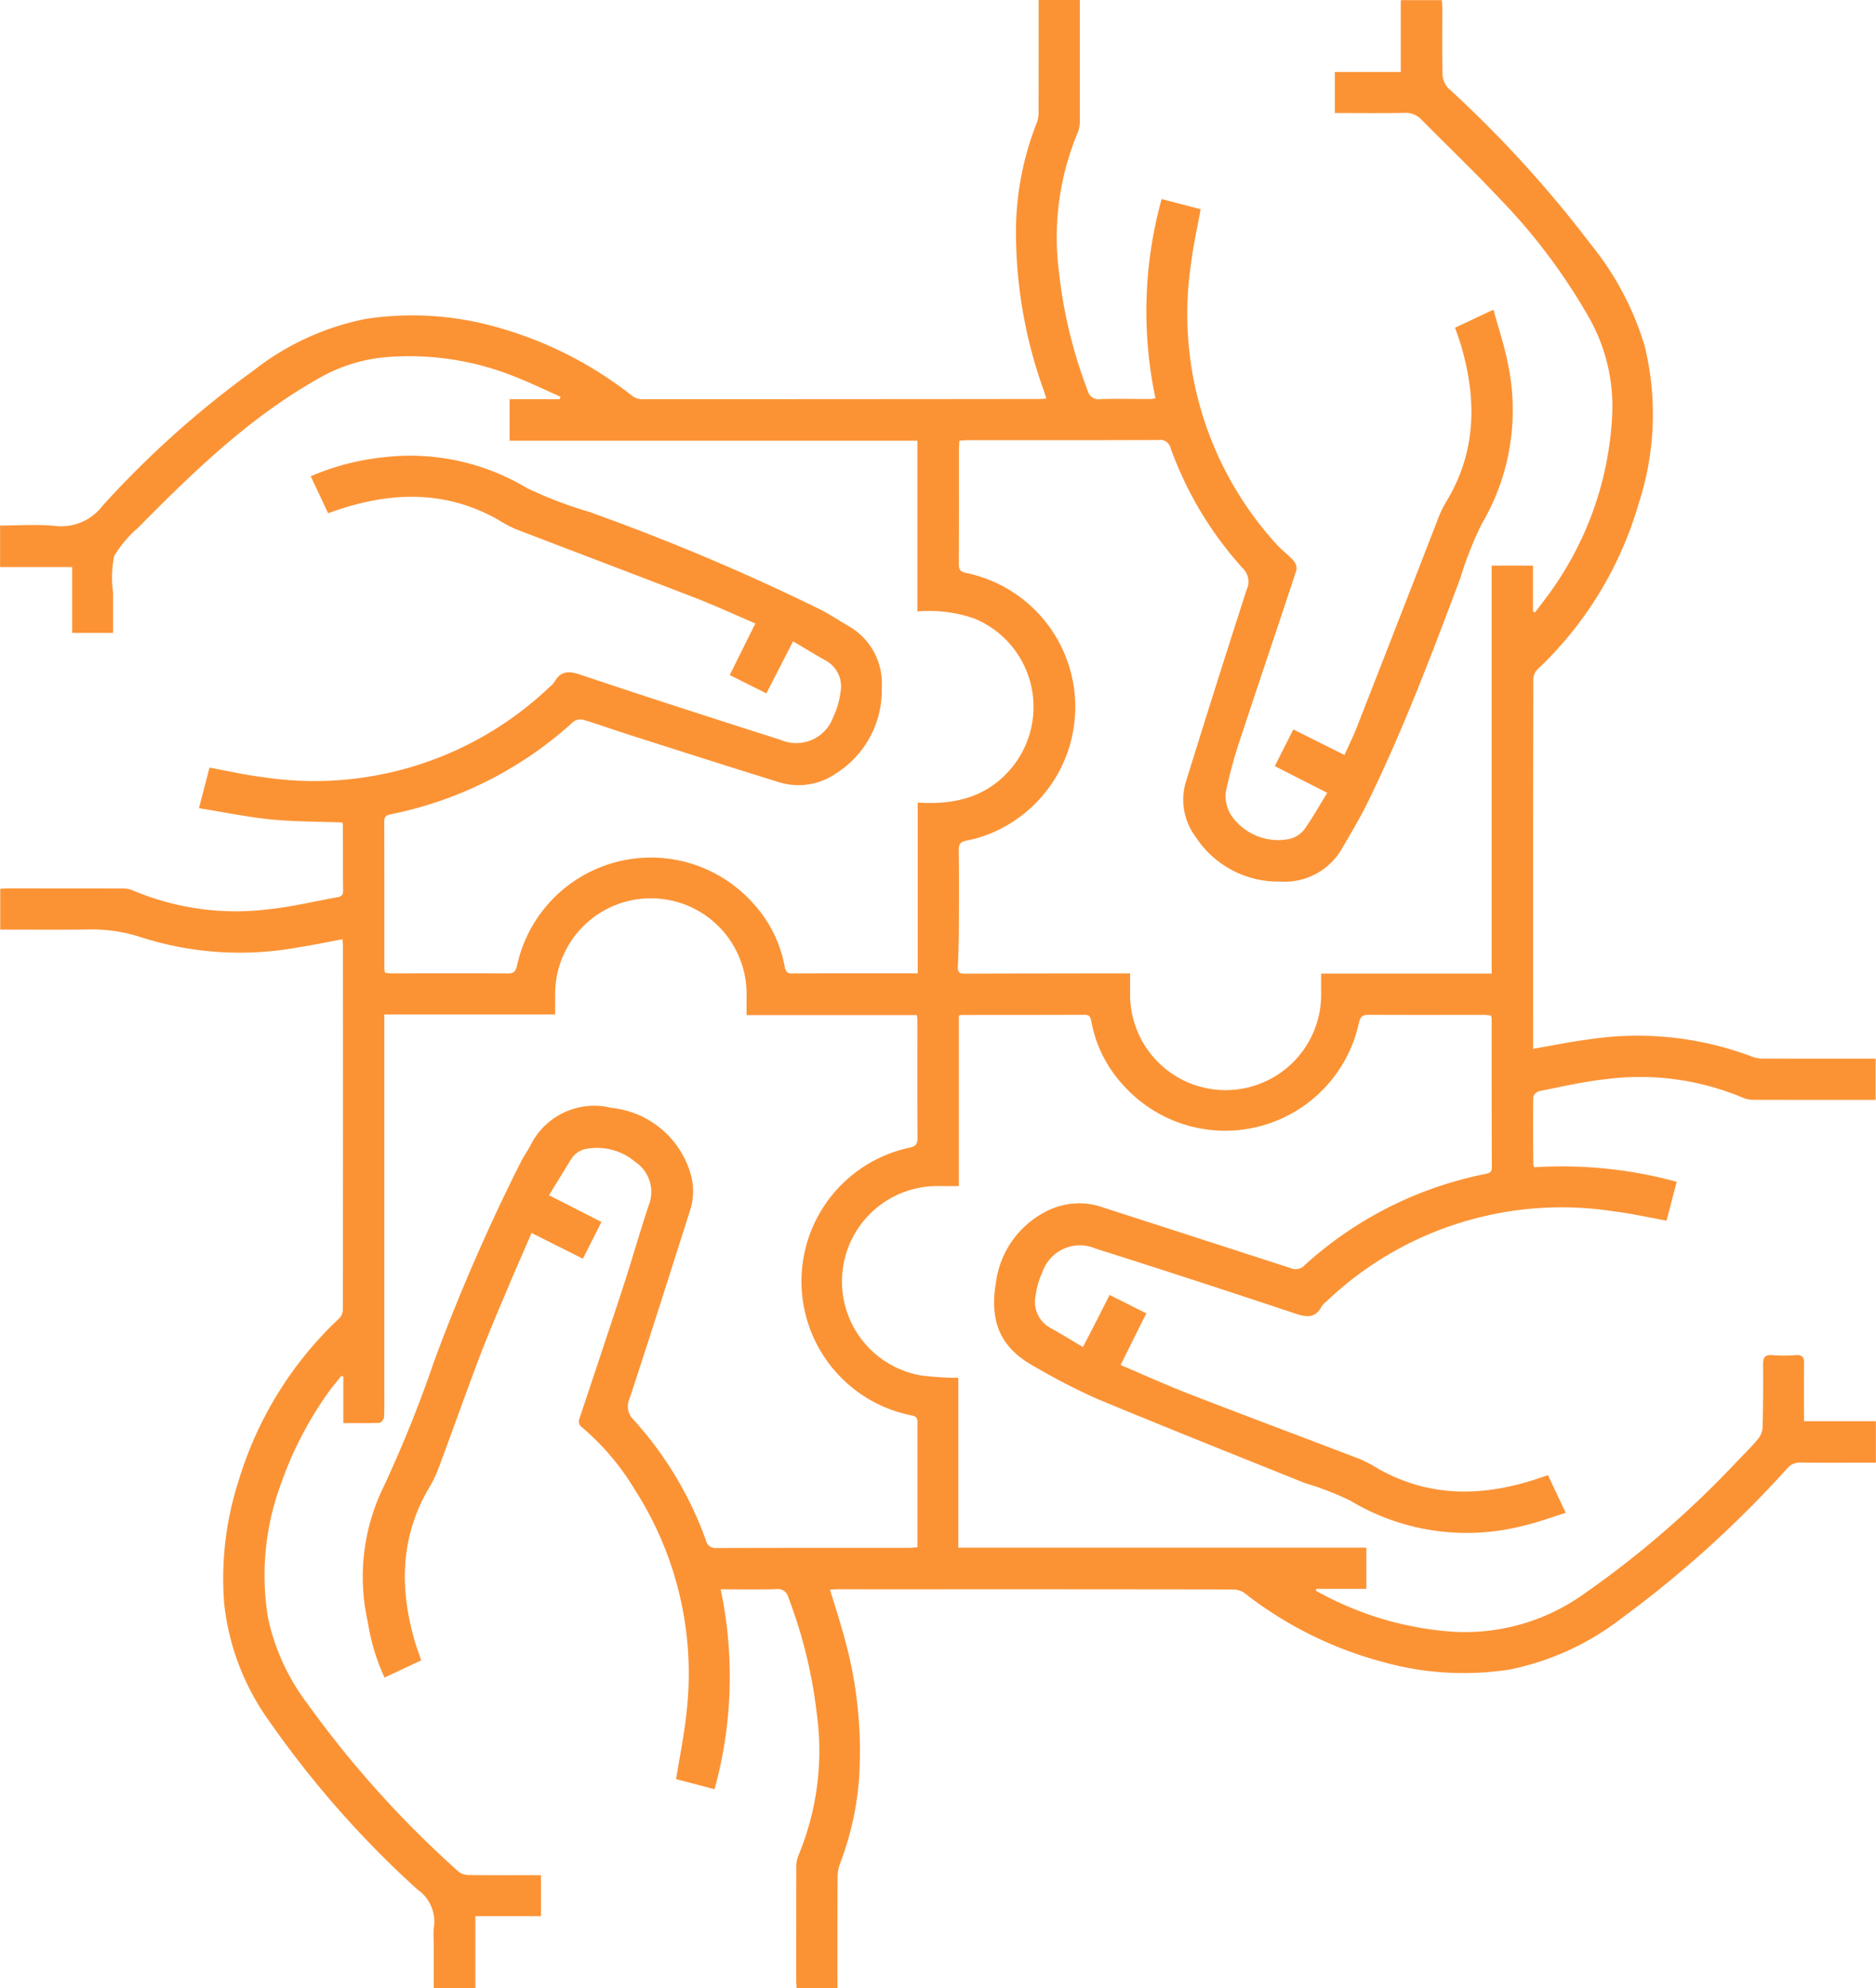
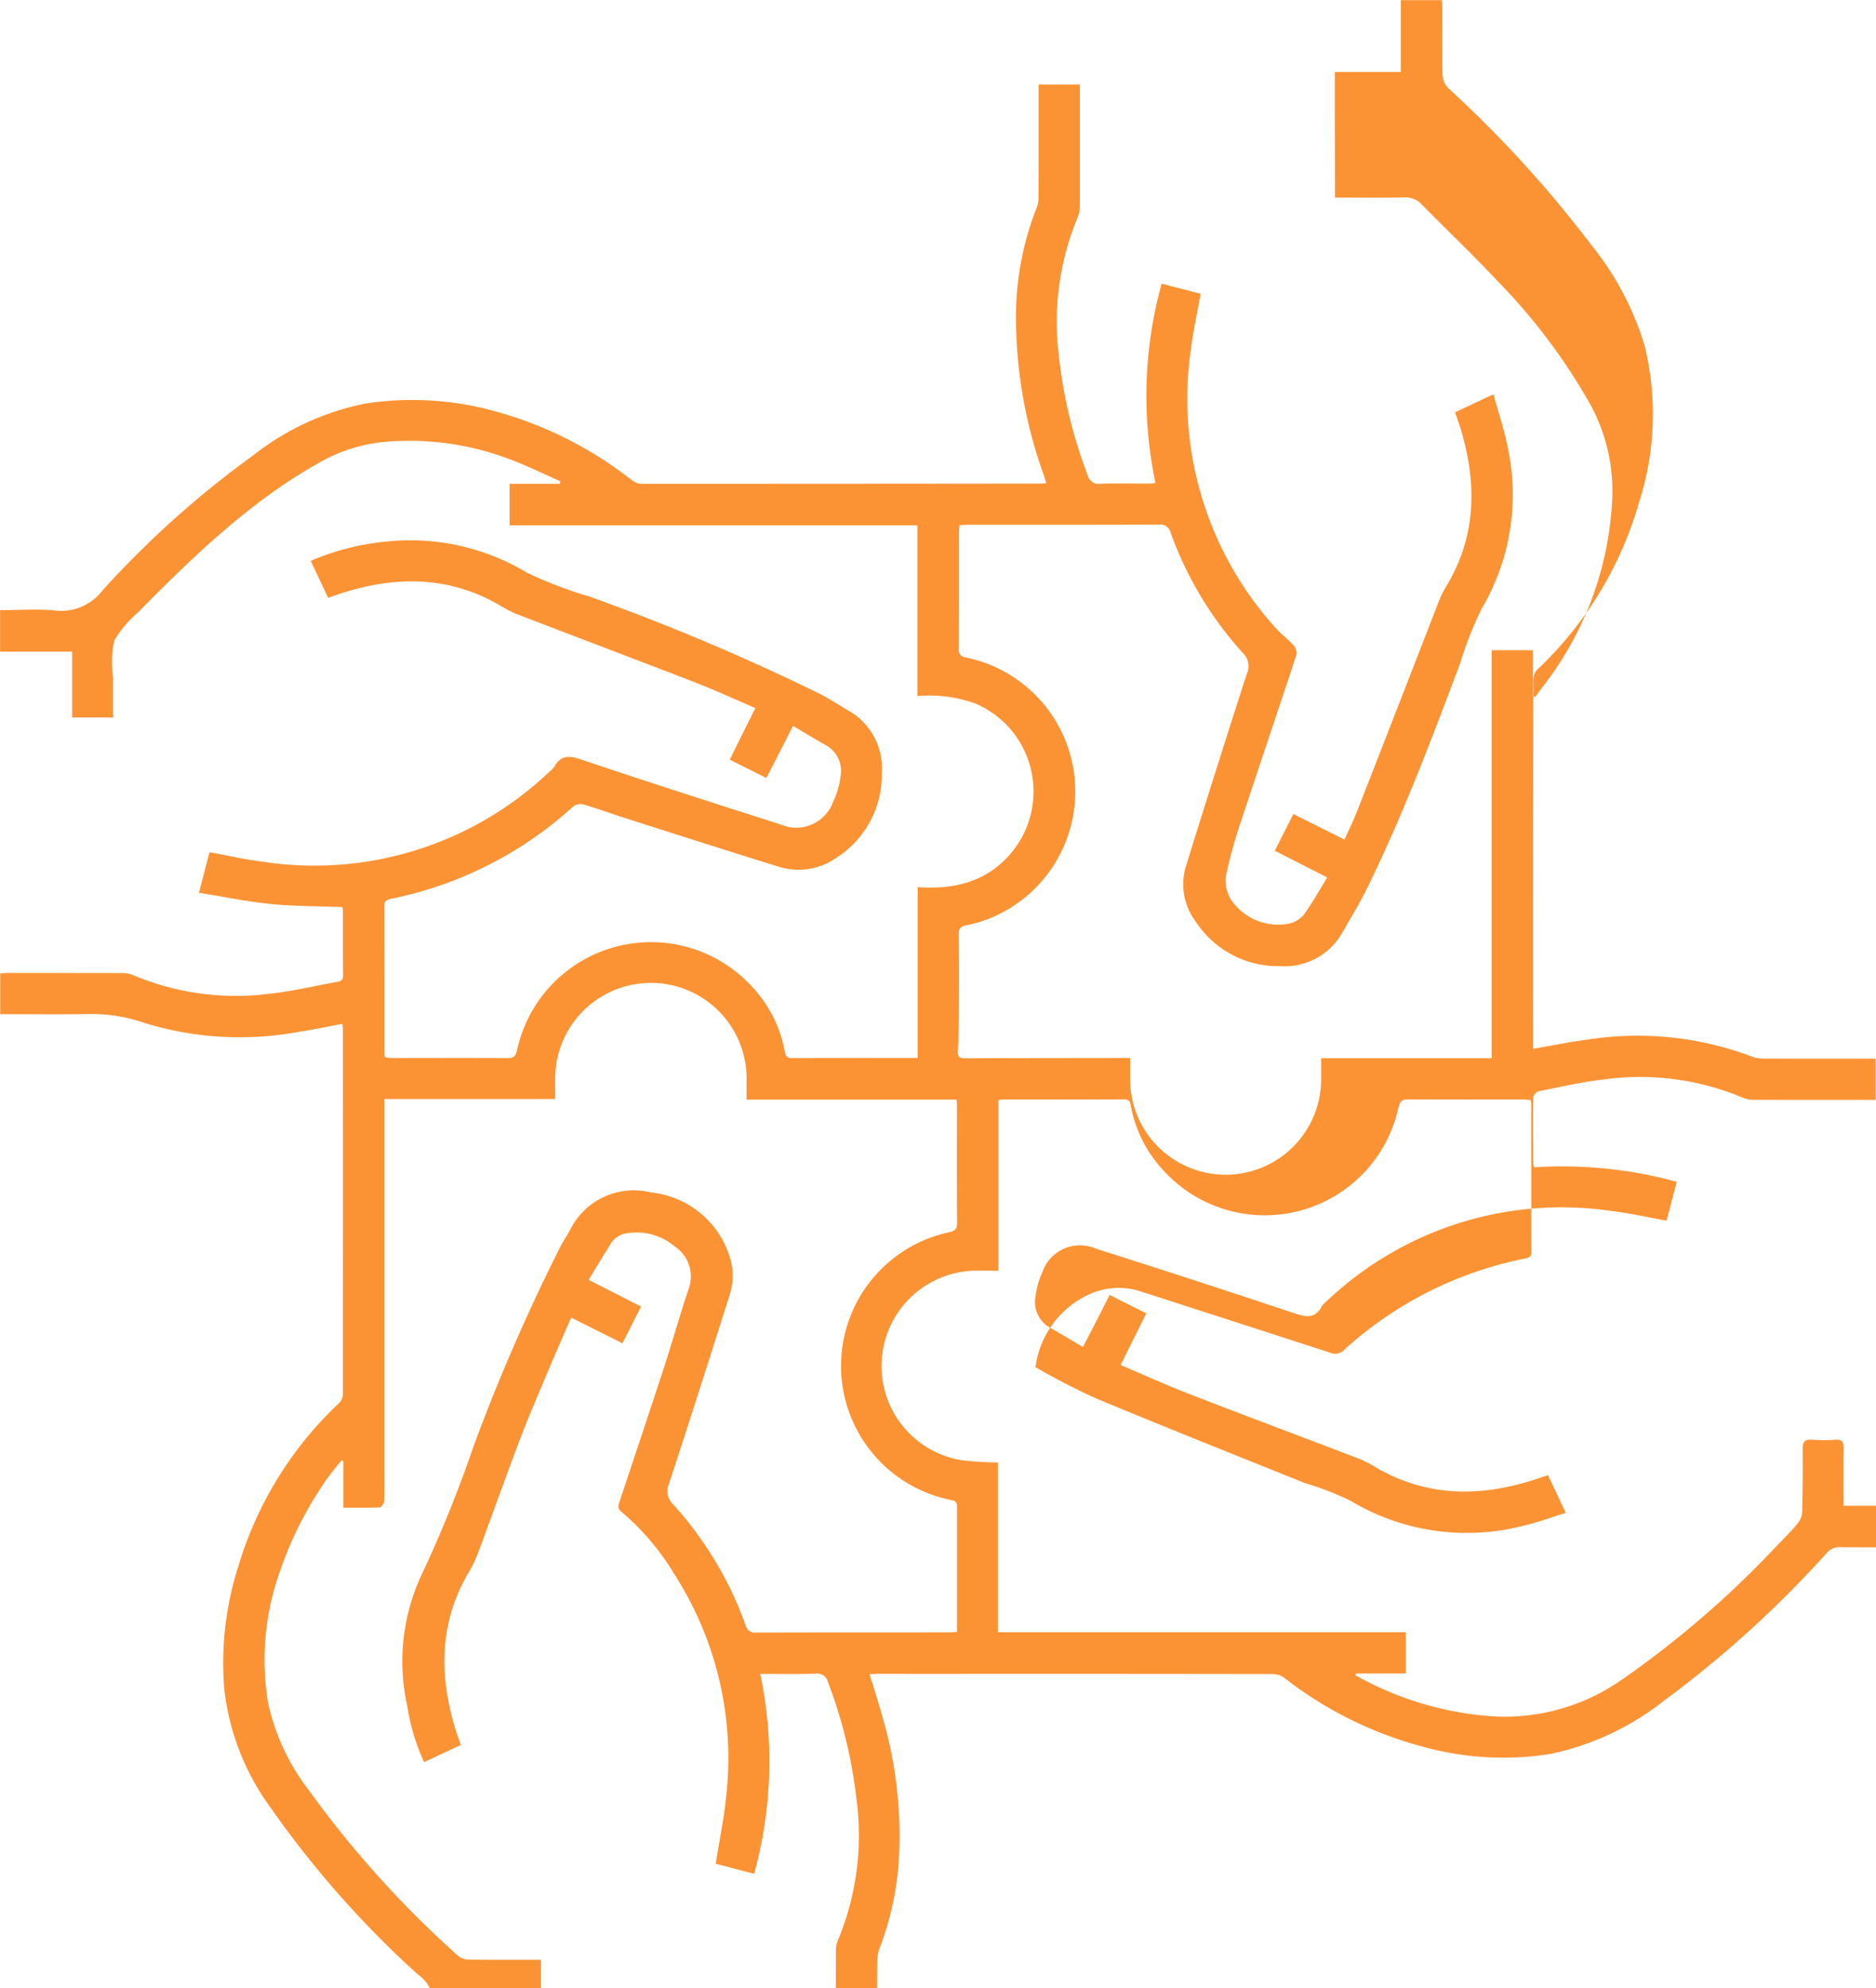
<svg xmlns="http://www.w3.org/2000/svg" width="138.621" height="146.904" viewBox="0 0 138.621 146.904">
-   <path id="Path_273" data-name="Path 273" d="M3332.171,1211.628v-3.036h4.873v-5.308h3.036c.01.2.032.432.032.665,0,1.622-.022,3.246.02,4.866a1.532,1.532,0,0,0,.432.981,86.551,86.551,0,0,1,10.555,11.571,21.822,21.822,0,0,1,3.95,7.477,21.278,21.278,0,0,1-.445,11.63,27.259,27.259,0,0,1-7.519,12.294,1.094,1.094,0,0,0-.265.739q-.024,12.894-.013,25.79v1.464c1.4-.238,2.7-.513,4.018-.68a23.948,23.948,0,0,1,12.194,1.274,2.4,2.4,0,0,0,.888.13c2.714.009,5.431.006,8.206.006v3.046h-.636c-2.778,0-5.553,0-8.332-.007a2.078,2.078,0,0,1-.823-.145,19.584,19.584,0,0,0-10.181-1.374c-1.645.177-3.268.561-4.895.88-.171.036-.426.278-.429.43-.026,1.662-.01,3.323,0,4.985a.909.909,0,0,0,.068.21,32.123,32.123,0,0,1,10.529,1.072c-.258.977-.506,1.929-.752,2.871-1.358-.242-2.662-.542-3.982-.7a25.186,25.186,0,0,0-21.162,6.68,1.485,1.485,0,0,0-.335.351c-.484.91-1.136.81-2,.52q-7.343-2.454-14.721-4.792a2.921,2.921,0,0,0-3.917,1.746,5.711,5.711,0,0,0-.5,1.739,2.177,2.177,0,0,0,1.084,2.378c.794.439,1.568.917,2.41,1.414.352-.682.675-1.3.994-1.924s.639-1.258.975-1.923l2.714,1.359c-.63,1.261-1.243,2.5-1.9,3.817,1.727.732,3.4,1.494,5.115,2.158,4.188,1.624,8.4,3.195,12.588,4.8a10.491,10.491,0,0,1,1.336.71c3.908,2.2,7.938,2.056,12.039.639.149-.054.3-.1.5-.168l1.314,2.785c-1.068.329-2.082.714-3.124.949a16.706,16.706,0,0,1-12.827-1.868,22.577,22.577,0,0,0-3.333-1.284c-5.147-2.072-10.3-4.121-15.418-6.251a48.747,48.747,0,0,1-4.479-2.311c-2.466-1.336-3.44-3.178-2.924-6.25a6.889,6.889,0,0,1,3.885-5.341,5.246,5.246,0,0,1,4.024-.209q6.938,2.235,13.866,4.482a.91.91,0,0,0,1.055-.233,27.976,27.976,0,0,1,13.286-6.714c.3-.065.529-.094.526-.494-.013-3.672-.01-7.341-.013-11.011a1.023,1.023,0,0,0-.058-.216c-.168-.012-.342-.041-.517-.041-2.839,0-5.676.009-8.515-.007-.443,0-.6.126-.714.578a10.11,10.11,0,0,1-17.383,4.659,9.484,9.484,0,0,1-2.4-4.773c-.058-.3-.129-.464-.485-.464-3.042.013-6.082.01-9.125.013a.706.706,0,0,0-.174.061v12.582c-.5,0-.933,0-1.369,0a7.049,7.049,0,0,0-1.368,14,23.3,23.3,0,0,0,2.7.167v12.547h30.149v3.043h-3.685c-.016.045-.032.094-.045.142.319.167.639.349.965.507a23.949,23.949,0,0,0,9.071,2.513,15.084,15.084,0,0,0,9.641-2.694,72.169,72.169,0,0,0,11.479-9.917c.522-.538,1.055-1.068,1.532-1.645a1.489,1.489,0,0,0,.323-.849c.039-1.558.045-3.117.036-4.679,0-.494.164-.687.677-.645a11.883,11.883,0,0,0,1.759,0c.532-.039.6.236.594.661-.017,1.156-.007,2.311-.007,3.466v.752h5.312v3.066h-.681c-1.623,0-3.243.012-4.867-.007a1.222,1.222,0,0,0-1,.423,80.61,80.61,0,0,1-12.139,11,20.07,20.07,0,0,1-8.3,3.855,22.13,22.13,0,0,1-9.452-.548,28.4,28.4,0,0,1-10.206-5.082,1.516,1.516,0,0,0-.885-.274q-12.831-.021-25.666-.01c-1.155,0-2.311-.007-3.466-.007-.2,0-.394.02-.623.029.339,1.114.684,2.166.975,3.23a31.139,31.139,0,0,1,1.168,10.823,22.163,22.163,0,0,1-1.381,6.141,3.047,3.047,0,0,0-.2,1.055c-.016,2.717-.01,5.432-.01,8.2h-3.02c-.007-.187-.026-.384-.026-.578,0-2.8,0-5.6.006-8.393a2.077,2.077,0,0,1,.152-.822,20.14,20.14,0,0,0,1.362-10.485,35.418,35.418,0,0,0-2.1-8.59.8.8,0,0,0-.92-.616c-1.336.035-2.672.013-4.082.013a31.273,31.273,0,0,1-.452,14.769l-2.842-.745c.267-1.665.6-3.272.768-4.9a25.115,25.115,0,0,0-3.821-16.489,18.447,18.447,0,0,0-3.914-4.615c-.323-.258-.217-.51-.12-.8,1.088-3.265,2.182-6.528,3.25-9.8.626-1.927,1.174-3.877,1.816-5.8a2.668,2.668,0,0,0-1.019-3.214,4.362,4.362,0,0,0-3.459-.971,1.677,1.677,0,0,0-1.249.771c-.542.874-1.075,1.752-1.643,2.678,1.336.681,2.575,1.31,3.876,1.975-.462.91-.9,1.784-1.372,2.714-1.274-.639-2.5-1.249-3.791-1.9-.581,1.338-1.152,2.633-1.7,3.936-.723,1.714-1.462,3.424-2.123,5.163-1.033,2.717-2,5.457-3.014,8.181a8.748,8.748,0,0,1-.694,1.474c-2.191,3.666-2.246,7.525-1.071,11.5.126.422.284.838.448,1.323-.89.416-1.778.832-2.71,1.271a15.4,15.4,0,0,1-1.243-4.13,15.119,15.119,0,0,1,1.146-9.91,92.978,92.978,0,0,0,3.753-9.31,141.747,141.747,0,0,1,6.447-14.808c.21-.39.458-.761.675-1.152a5.25,5.25,0,0,1,5.989-2.782,6.814,6.814,0,0,1,5.8,4.721,4.582,4.582,0,0,1,0,2.875c-1.471,4.631-2.943,9.262-4.459,13.879a1.367,1.367,0,0,0,.309,1.588,26.691,26.691,0,0,1,5.335,8.907.706.706,0,0,0,.787.548c4.747-.017,9.49-.01,14.234-.014.177,0,.355-.022.6-.038v-.936q0-4.074,0-8.148c0-.306.048-.568-.407-.654a10.1,10.1,0,0,1-.161-19.791c.455-.106.578-.268.574-.716-.019-2.917-.009-5.838-.009-8.758a3.143,3.143,0,0,0-.036-.32H3288.7c0-.478,0-.871,0-1.268a7.073,7.073,0,1,0-14.14-.339c-.007.5,0,1.007,0,1.562h-12.624v27.445c0,.771.016,1.539-.019,2.307-.01.152-.213.413-.336.42-.865.035-1.736.019-2.675.019v-3.437c-.045-.02-.09-.038-.139-.058-.338.432-.7.849-1.016,1.294a27.086,27.086,0,0,0-3.485,6.783,19.4,19.4,0,0,0-.926,9.8,16.021,16.021,0,0,0,2.917,6.354,76.1,76.1,0,0,0,11.158,12.4,1.23,1.23,0,0,0,.762.255c1.762.022,3.521.012,5.334.012v3.03h-4.847v5.315h-3.075v-3.52a5.414,5.414,0,0,1,.01-.971,2.89,2.89,0,0,0-1.22-2.8,73.191,73.191,0,0,1-10.907-12.378,18.183,18.183,0,0,1-3.369-8.748,23.431,23.431,0,0,1,1.046-9,27.217,27.217,0,0,1,7.447-12.062.935.935,0,0,0,.275-.61q.019-13.413.006-26.822c0-.177-.019-.354-.035-.584-1.091.2-2.137.426-3.189.584a23.887,23.887,0,0,1-11.652-.719,11.771,11.771,0,0,0-4.1-.585c-1.907.023-3.811.007-5.718.007h-.629v-3.017c.209-.009.422-.029.639-.029,2.775,0,5.553,0,8.331.006a2.089,2.089,0,0,1,.823.142,19.567,19.567,0,0,0,10.12,1.385c1.665-.175,3.307-.578,4.96-.871.3-.049.468-.136.464-.494-.022-1.6-.013-3.2-.019-4.8a1.37,1.37,0,0,0-.032-.236c-1.791-.071-3.556-.055-5.3-.229s-3.469-.536-5.3-.829c.284-1.094.53-2.042.778-2.995,1.362.246,2.662.546,3.979.707a25.207,25.207,0,0,0,21.165-6.679,1.666,1.666,0,0,0,.335-.349c.475-.839,1.062-.839,1.946-.542,4.908,1.652,9.842,3.237,14.776,4.811a2.9,2.9,0,0,0,3.889-1.694,5.737,5.737,0,0,0,.526-1.794,2.17,2.17,0,0,0-1.085-2.375c-.793-.439-1.565-.919-2.41-1.42-.668,1.307-1.31,2.559-1.972,3.85-.906-.455-1.768-.884-2.707-1.356.623-1.258,1.239-2.5,1.894-3.81-1.529-.656-3.017-1.339-4.54-1.93-4.4-1.7-8.81-3.366-13.211-5.06a10.21,10.21,0,0,1-1.278-.687c-3.908-2.2-7.938-2.059-12.039-.646-.149.052-.3.107-.5.181-.429-.913-.848-1.8-1.287-2.736a18.407,18.407,0,0,1,5.36-1.4,16.757,16.757,0,0,1,10.613,2.272,30.577,30.577,0,0,0,4.585,1.755,163.666,163.666,0,0,1,17.109,7.225c.7.362,1.362.8,2.043,1.2a4.875,4.875,0,0,1,2.485,4.569,7.259,7.259,0,0,1-3.363,6.322,4.872,4.872,0,0,1-4.246.658c-3.711-1.149-7.412-2.336-11.114-3.517-1.116-.359-2.223-.759-3.346-1.094a.893.893,0,0,0-.726.155,28.26,28.26,0,0,1-13.434,6.818c-.348.074-.539.148-.535.558.013,3.627.009,7.257.009,10.888,0,.077.026.155.046.277.18.017.355.046.529.046,2.839,0,5.676-.014,8.516.006.455,0,.6-.126.71-.571a10.123,10.123,0,0,1,17.386-4.682,9.423,9.423,0,0,1,2.4,4.769c.068.332.168.484.539.484,3.075-.016,6.15-.009,9.284-.009v-12.618c2.655.175,5.021-.361,6.818-2.423a7.074,7.074,0,0,0,.616-8.471,7.067,7.067,0,0,0-3.214-2.691,10.088,10.088,0,0,0-4.243-.536v-12.614h-30.133v-3.068h3.7c.02-.062.036-.123.055-.185-1.191-.525-2.359-1.1-3.575-1.564a20.9,20.9,0,0,0-9.484-1.343,12.071,12.071,0,0,0-4.753,1.523c-5.112,2.869-9.268,6.89-13.344,11.014a.312.312,0,0,0-.042.045,8.344,8.344,0,0,0-1.774,2.1,7.946,7.946,0,0,0-.081,2.71v2.965h-3.024v-4.865h-5.327v-3.066c1.384,0,2.749-.107,4.088.029a3.829,3.829,0,0,0,3.482-1.488,71.391,71.391,0,0,1,11.117-9.964,19.548,19.548,0,0,1,8.367-3.85,22.914,22.914,0,0,1,9.845.671,28.481,28.481,0,0,1,9.784,5,1.225,1.225,0,0,0,.7.268q14.75,0,29.5-.017c.117,0,.236-.019.423-.035-.068-.216-.119-.4-.184-.584a34.523,34.523,0,0,1-2.055-12.033,21.938,21.938,0,0,1,1.542-7.764,2.241,2.241,0,0,0,.126-.83c.01-2.494.007-4.985.007-7.479v-.762h3.042v.565c0,2.8.007,5.595,0,8.392a2.127,2.127,0,0,1-.145.824,20.112,20.112,0,0,0-1.4,10.3,35.165,35.165,0,0,0,2.121,8.774.83.83,0,0,0,.968.642c1.213-.042,2.429-.007,3.646-.007a3.591,3.591,0,0,0,.4-.054,31.06,31.06,0,0,1,.455-14.721c.978.254,1.923.5,2.882.751-.242,1.343-.536,2.644-.7,3.96a25.237,25.237,0,0,0,6.283,20.771c.387.439.878.788,1.268,1.22a.89.89,0,0,1,.232.7c-1.345,4.1-2.736,8.177-4.082,12.272a35.2,35.2,0,0,0-1.145,4.153,2.68,2.68,0,0,0,.4,1.7,4.2,4.2,0,0,0,4.292,1.755,1.986,1.986,0,0,0,1.087-.671c.623-.861,1.139-1.8,1.72-2.739-1.355-.691-2.6-1.323-3.875-1.972l1.371-2.714c1.252.629,2.475,1.239,3.779,1.888.313-.7.645-1.362.913-2.052q3-7.662,5.973-15.335a7.761,7.761,0,0,1,.59-1.258c2.266-3.682,2.321-7.58,1.139-11.6-.125-.423-.28-.839-.445-1.322l2.833-1.333c.375,1.361.81,2.64,1.065,3.953a16.579,16.579,0,0,1-1.939,11.9,26.3,26.3,0,0,0-1.575,4c-2.126,5.65-4.253,11.3-6.925,16.721-.539,1.087-1.171,2.127-1.778,3.179a4.89,4.89,0,0,1-4.624,2.5,7.264,7.264,0,0,1-6.2-3.263,4.594,4.594,0,0,1-.765-4.046q2.213-7.149,4.515-14.276a1.369,1.369,0,0,0-.316-1.584,26.723,26.723,0,0,1-5.309-8.855.779.779,0,0,0-.877-.6c-4.682.019-9.365.013-14.05.013-.216,0-.433.019-.681.032-.013.248-.032.445-.032.645,0,2.818.006,5.635-.01,8.455,0,.41.081.581.529.675a10.108,10.108,0,0,1,1.856,19.232,9.082,9.082,0,0,1-1.8.542c-.445.087-.6.245-.59.706.026,1.908.019,3.811.009,5.718q-.009,1.449-.077,2.9c-.019.41.132.517.529.513,3.831-.016,7.664-.016,11.494-.022h.707c0,.545,0,1.042,0,1.539a7.058,7.058,0,1,0,14.115-.087c0-.462,0-.923,0-1.437h12.6v-30.145h3.052v3.394c.052.02.107.043.158.065.507-.687,1.043-1.352,1.514-2.062a24.363,24.363,0,0,0,4.179-12.452,13.351,13.351,0,0,0-1.572-7.025,43.62,43.62,0,0,0-6.87-9.168c-1.826-1.952-3.769-3.795-5.644-5.7a1.611,1.611,0,0,0-1.29-.5c-1.678.029-3.356.009-5.1.009" transform="translate(-3233.538 -1203.271)" fill="#fb9335" />
+   <path id="Path_273" data-name="Path 273" d="M3332.171,1211.628v-3.036h4.873v-5.308h3.036c.01.2.032.432.032.665,0,1.622-.022,3.246.02,4.866a1.532,1.532,0,0,0,.432.981,86.551,86.551,0,0,1,10.555,11.571,21.822,21.822,0,0,1,3.95,7.477,21.278,21.278,0,0,1-.445,11.63,27.259,27.259,0,0,1-7.519,12.294,1.094,1.094,0,0,0-.265.739q-.024,12.894-.013,25.79v1.464c1.4-.238,2.7-.513,4.018-.68a23.948,23.948,0,0,1,12.194,1.274,2.4,2.4,0,0,0,.888.13c2.714.009,5.431.006,8.206.006v3.046h-.636c-2.778,0-5.553,0-8.332-.007a2.078,2.078,0,0,1-.823-.145,19.584,19.584,0,0,0-10.181-1.374c-1.645.177-3.268.561-4.895.88-.171.036-.426.278-.429.43-.026,1.662-.01,3.323,0,4.985a.909.909,0,0,0,.068.21,32.123,32.123,0,0,1,10.529,1.072c-.258.977-.506,1.929-.752,2.871-1.358-.242-2.662-.542-3.982-.7a25.186,25.186,0,0,0-21.162,6.68,1.485,1.485,0,0,0-.335.351c-.484.91-1.136.81-2,.52q-7.343-2.454-14.721-4.792a2.921,2.921,0,0,0-3.917,1.746,5.711,5.711,0,0,0-.5,1.739,2.177,2.177,0,0,0,1.084,2.378c.794.439,1.568.917,2.41,1.414.352-.682.675-1.3.994-1.924s.639-1.258.975-1.923l2.714,1.359c-.63,1.261-1.243,2.5-1.9,3.817,1.727.732,3.4,1.494,5.115,2.158,4.188,1.624,8.4,3.195,12.588,4.8a10.491,10.491,0,0,1,1.336.71c3.908,2.2,7.938,2.056,12.039.639.149-.054.3-.1.5-.168l1.314,2.785c-1.068.329-2.082.714-3.124.949a16.706,16.706,0,0,1-12.827-1.868,22.577,22.577,0,0,0-3.333-1.284c-5.147-2.072-10.3-4.121-15.418-6.251a48.747,48.747,0,0,1-4.479-2.311a6.889,6.889,0,0,1,3.885-5.341,5.246,5.246,0,0,1,4.024-.209q6.938,2.235,13.866,4.482a.91.91,0,0,0,1.055-.233,27.976,27.976,0,0,1,13.286-6.714c.3-.065.529-.094.526-.494-.013-3.672-.01-7.341-.013-11.011a1.023,1.023,0,0,0-.058-.216c-.168-.012-.342-.041-.517-.041-2.839,0-5.676.009-8.515-.007-.443,0-.6.126-.714.578a10.11,10.11,0,0,1-17.383,4.659,9.484,9.484,0,0,1-2.4-4.773c-.058-.3-.129-.464-.485-.464-3.042.013-6.082.01-9.125.013a.706.706,0,0,0-.174.061v12.582c-.5,0-.933,0-1.369,0a7.049,7.049,0,0,0-1.368,14,23.3,23.3,0,0,0,2.7.167v12.547h30.149v3.043h-3.685c-.016.045-.032.094-.045.142.319.167.639.349.965.507a23.949,23.949,0,0,0,9.071,2.513,15.084,15.084,0,0,0,9.641-2.694,72.169,72.169,0,0,0,11.479-9.917c.522-.538,1.055-1.068,1.532-1.645a1.489,1.489,0,0,0,.323-.849c.039-1.558.045-3.117.036-4.679,0-.494.164-.687.677-.645a11.883,11.883,0,0,0,1.759,0c.532-.039.6.236.594.661-.017,1.156-.007,2.311-.007,3.466v.752h5.312v3.066h-.681c-1.623,0-3.243.012-4.867-.007a1.222,1.222,0,0,0-1,.423,80.61,80.61,0,0,1-12.139,11,20.07,20.07,0,0,1-8.3,3.855,22.13,22.13,0,0,1-9.452-.548,28.4,28.4,0,0,1-10.206-5.082,1.516,1.516,0,0,0-.885-.274q-12.831-.021-25.666-.01c-1.155,0-2.311-.007-3.466-.007-.2,0-.394.02-.623.029.339,1.114.684,2.166.975,3.23a31.139,31.139,0,0,1,1.168,10.823,22.163,22.163,0,0,1-1.381,6.141,3.047,3.047,0,0,0-.2,1.055c-.016,2.717-.01,5.432-.01,8.2h-3.02c-.007-.187-.026-.384-.026-.578,0-2.8,0-5.6.006-8.393a2.077,2.077,0,0,1,.152-.822,20.14,20.14,0,0,0,1.362-10.485,35.418,35.418,0,0,0-2.1-8.59.8.8,0,0,0-.92-.616c-1.336.035-2.672.013-4.082.013a31.273,31.273,0,0,1-.452,14.769l-2.842-.745c.267-1.665.6-3.272.768-4.9a25.115,25.115,0,0,0-3.821-16.489,18.447,18.447,0,0,0-3.914-4.615c-.323-.258-.217-.51-.12-.8,1.088-3.265,2.182-6.528,3.25-9.8.626-1.927,1.174-3.877,1.816-5.8a2.668,2.668,0,0,0-1.019-3.214,4.362,4.362,0,0,0-3.459-.971,1.677,1.677,0,0,0-1.249.771c-.542.874-1.075,1.752-1.643,2.678,1.336.681,2.575,1.31,3.876,1.975-.462.91-.9,1.784-1.372,2.714-1.274-.639-2.5-1.249-3.791-1.9-.581,1.338-1.152,2.633-1.7,3.936-.723,1.714-1.462,3.424-2.123,5.163-1.033,2.717-2,5.457-3.014,8.181a8.748,8.748,0,0,1-.694,1.474c-2.191,3.666-2.246,7.525-1.071,11.5.126.422.284.838.448,1.323-.89.416-1.778.832-2.71,1.271a15.4,15.4,0,0,1-1.243-4.13,15.119,15.119,0,0,1,1.146-9.91,92.978,92.978,0,0,0,3.753-9.31,141.747,141.747,0,0,1,6.447-14.808c.21-.39.458-.761.675-1.152a5.25,5.25,0,0,1,5.989-2.782,6.814,6.814,0,0,1,5.8,4.721,4.582,4.582,0,0,1,0,2.875c-1.471,4.631-2.943,9.262-4.459,13.879a1.367,1.367,0,0,0,.309,1.588,26.691,26.691,0,0,1,5.335,8.907.706.706,0,0,0,.787.548c4.747-.017,9.49-.01,14.234-.014.177,0,.355-.022.6-.038v-.936q0-4.074,0-8.148c0-.306.048-.568-.407-.654a10.1,10.1,0,0,1-.161-19.791c.455-.106.578-.268.574-.716-.019-2.917-.009-5.838-.009-8.758a3.143,3.143,0,0,0-.036-.32H3288.7c0-.478,0-.871,0-1.268a7.073,7.073,0,1,0-14.14-.339c-.007.5,0,1.007,0,1.562h-12.624v27.445c0,.771.016,1.539-.019,2.307-.01.152-.213.413-.336.42-.865.035-1.736.019-2.675.019v-3.437c-.045-.02-.09-.038-.139-.058-.338.432-.7.849-1.016,1.294a27.086,27.086,0,0,0-3.485,6.783,19.4,19.4,0,0,0-.926,9.8,16.021,16.021,0,0,0,2.917,6.354,76.1,76.1,0,0,0,11.158,12.4,1.23,1.23,0,0,0,.762.255c1.762.022,3.521.012,5.334.012v3.03h-4.847v5.315h-3.075v-3.52a5.414,5.414,0,0,1,.01-.971,2.89,2.89,0,0,0-1.22-2.8,73.191,73.191,0,0,1-10.907-12.378,18.183,18.183,0,0,1-3.369-8.748,23.431,23.431,0,0,1,1.046-9,27.217,27.217,0,0,1,7.447-12.062.935.935,0,0,0,.275-.61q.019-13.413.006-26.822c0-.177-.019-.354-.035-.584-1.091.2-2.137.426-3.189.584a23.887,23.887,0,0,1-11.652-.719,11.771,11.771,0,0,0-4.1-.585c-1.907.023-3.811.007-5.718.007h-.629v-3.017c.209-.009.422-.029.639-.029,2.775,0,5.553,0,8.331.006a2.089,2.089,0,0,1,.823.142,19.567,19.567,0,0,0,10.12,1.385c1.665-.175,3.307-.578,4.96-.871.3-.049.468-.136.464-.494-.022-1.6-.013-3.2-.019-4.8a1.37,1.37,0,0,0-.032-.236c-1.791-.071-3.556-.055-5.3-.229s-3.469-.536-5.3-.829c.284-1.094.53-2.042.778-2.995,1.362.246,2.662.546,3.979.707a25.207,25.207,0,0,0,21.165-6.679,1.666,1.666,0,0,0,.335-.349c.475-.839,1.062-.839,1.946-.542,4.908,1.652,9.842,3.237,14.776,4.811a2.9,2.9,0,0,0,3.889-1.694,5.737,5.737,0,0,0,.526-1.794,2.17,2.17,0,0,0-1.085-2.375c-.793-.439-1.565-.919-2.41-1.42-.668,1.307-1.31,2.559-1.972,3.85-.906-.455-1.768-.884-2.707-1.356.623-1.258,1.239-2.5,1.894-3.81-1.529-.656-3.017-1.339-4.54-1.93-4.4-1.7-8.81-3.366-13.211-5.06a10.21,10.21,0,0,1-1.278-.687c-3.908-2.2-7.938-2.059-12.039-.646-.149.052-.3.107-.5.181-.429-.913-.848-1.8-1.287-2.736a18.407,18.407,0,0,1,5.36-1.4,16.757,16.757,0,0,1,10.613,2.272,30.577,30.577,0,0,0,4.585,1.755,163.666,163.666,0,0,1,17.109,7.225c.7.362,1.362.8,2.043,1.2a4.875,4.875,0,0,1,2.485,4.569,7.259,7.259,0,0,1-3.363,6.322,4.872,4.872,0,0,1-4.246.658c-3.711-1.149-7.412-2.336-11.114-3.517-1.116-.359-2.223-.759-3.346-1.094a.893.893,0,0,0-.726.155,28.26,28.26,0,0,1-13.434,6.818c-.348.074-.539.148-.535.558.013,3.627.009,7.257.009,10.888,0,.077.026.155.046.277.18.017.355.046.529.046,2.839,0,5.676-.014,8.516.006.455,0,.6-.126.71-.571a10.123,10.123,0,0,1,17.386-4.682,9.423,9.423,0,0,1,2.4,4.769c.068.332.168.484.539.484,3.075-.016,6.15-.009,9.284-.009v-12.618c2.655.175,5.021-.361,6.818-2.423a7.074,7.074,0,0,0,.616-8.471,7.067,7.067,0,0,0-3.214-2.691,10.088,10.088,0,0,0-4.243-.536v-12.614h-30.133v-3.068h3.7c.02-.062.036-.123.055-.185-1.191-.525-2.359-1.1-3.575-1.564a20.9,20.9,0,0,0-9.484-1.343,12.071,12.071,0,0,0-4.753,1.523c-5.112,2.869-9.268,6.89-13.344,11.014a.312.312,0,0,0-.042.045,8.344,8.344,0,0,0-1.774,2.1,7.946,7.946,0,0,0-.081,2.71v2.965h-3.024v-4.865h-5.327v-3.066c1.384,0,2.749-.107,4.088.029a3.829,3.829,0,0,0,3.482-1.488,71.391,71.391,0,0,1,11.117-9.964,19.548,19.548,0,0,1,8.367-3.85,22.914,22.914,0,0,1,9.845.671,28.481,28.481,0,0,1,9.784,5,1.225,1.225,0,0,0,.7.268q14.75,0,29.5-.017c.117,0,.236-.019.423-.035-.068-.216-.119-.4-.184-.584a34.523,34.523,0,0,1-2.055-12.033,21.938,21.938,0,0,1,1.542-7.764,2.241,2.241,0,0,0,.126-.83c.01-2.494.007-4.985.007-7.479v-.762h3.042v.565c0,2.8.007,5.595,0,8.392a2.127,2.127,0,0,1-.145.824,20.112,20.112,0,0,0-1.4,10.3,35.165,35.165,0,0,0,2.121,8.774.83.83,0,0,0,.968.642c1.213-.042,2.429-.007,3.646-.007a3.591,3.591,0,0,0,.4-.054,31.06,31.06,0,0,1,.455-14.721c.978.254,1.923.5,2.882.751-.242,1.343-.536,2.644-.7,3.96a25.237,25.237,0,0,0,6.283,20.771c.387.439.878.788,1.268,1.22a.89.89,0,0,1,.232.7c-1.345,4.1-2.736,8.177-4.082,12.272a35.2,35.2,0,0,0-1.145,4.153,2.68,2.68,0,0,0,.4,1.7,4.2,4.2,0,0,0,4.292,1.755,1.986,1.986,0,0,0,1.087-.671c.623-.861,1.139-1.8,1.72-2.739-1.355-.691-2.6-1.323-3.875-1.972l1.371-2.714c1.252.629,2.475,1.239,3.779,1.888.313-.7.645-1.362.913-2.052q3-7.662,5.973-15.335a7.761,7.761,0,0,1,.59-1.258c2.266-3.682,2.321-7.58,1.139-11.6-.125-.423-.28-.839-.445-1.322l2.833-1.333c.375,1.361.81,2.64,1.065,3.953a16.579,16.579,0,0,1-1.939,11.9,26.3,26.3,0,0,0-1.575,4c-2.126,5.65-4.253,11.3-6.925,16.721-.539,1.087-1.171,2.127-1.778,3.179a4.89,4.89,0,0,1-4.624,2.5,7.264,7.264,0,0,1-6.2-3.263,4.594,4.594,0,0,1-.765-4.046q2.213-7.149,4.515-14.276a1.369,1.369,0,0,0-.316-1.584,26.723,26.723,0,0,1-5.309-8.855.779.779,0,0,0-.877-.6c-4.682.019-9.365.013-14.05.013-.216,0-.433.019-.681.032-.013.248-.032.445-.032.645,0,2.818.006,5.635-.01,8.455,0,.41.081.581.529.675a10.108,10.108,0,0,1,1.856,19.232,9.082,9.082,0,0,1-1.8.542c-.445.087-.6.245-.59.706.026,1.908.019,3.811.009,5.718q-.009,1.449-.077,2.9c-.019.41.132.517.529.513,3.831-.016,7.664-.016,11.494-.022h.707c0,.545,0,1.042,0,1.539a7.058,7.058,0,1,0,14.115-.087c0-.462,0-.923,0-1.437h12.6v-30.145h3.052v3.394c.052.02.107.043.158.065.507-.687,1.043-1.352,1.514-2.062a24.363,24.363,0,0,0,4.179-12.452,13.351,13.351,0,0,0-1.572-7.025,43.62,43.62,0,0,0-6.87-9.168c-1.826-1.952-3.769-3.795-5.644-5.7a1.611,1.611,0,0,0-1.29-.5c-1.678.029-3.356.009-5.1.009" transform="translate(-3233.538 -1203.271)" fill="#fb9335" />
</svg>